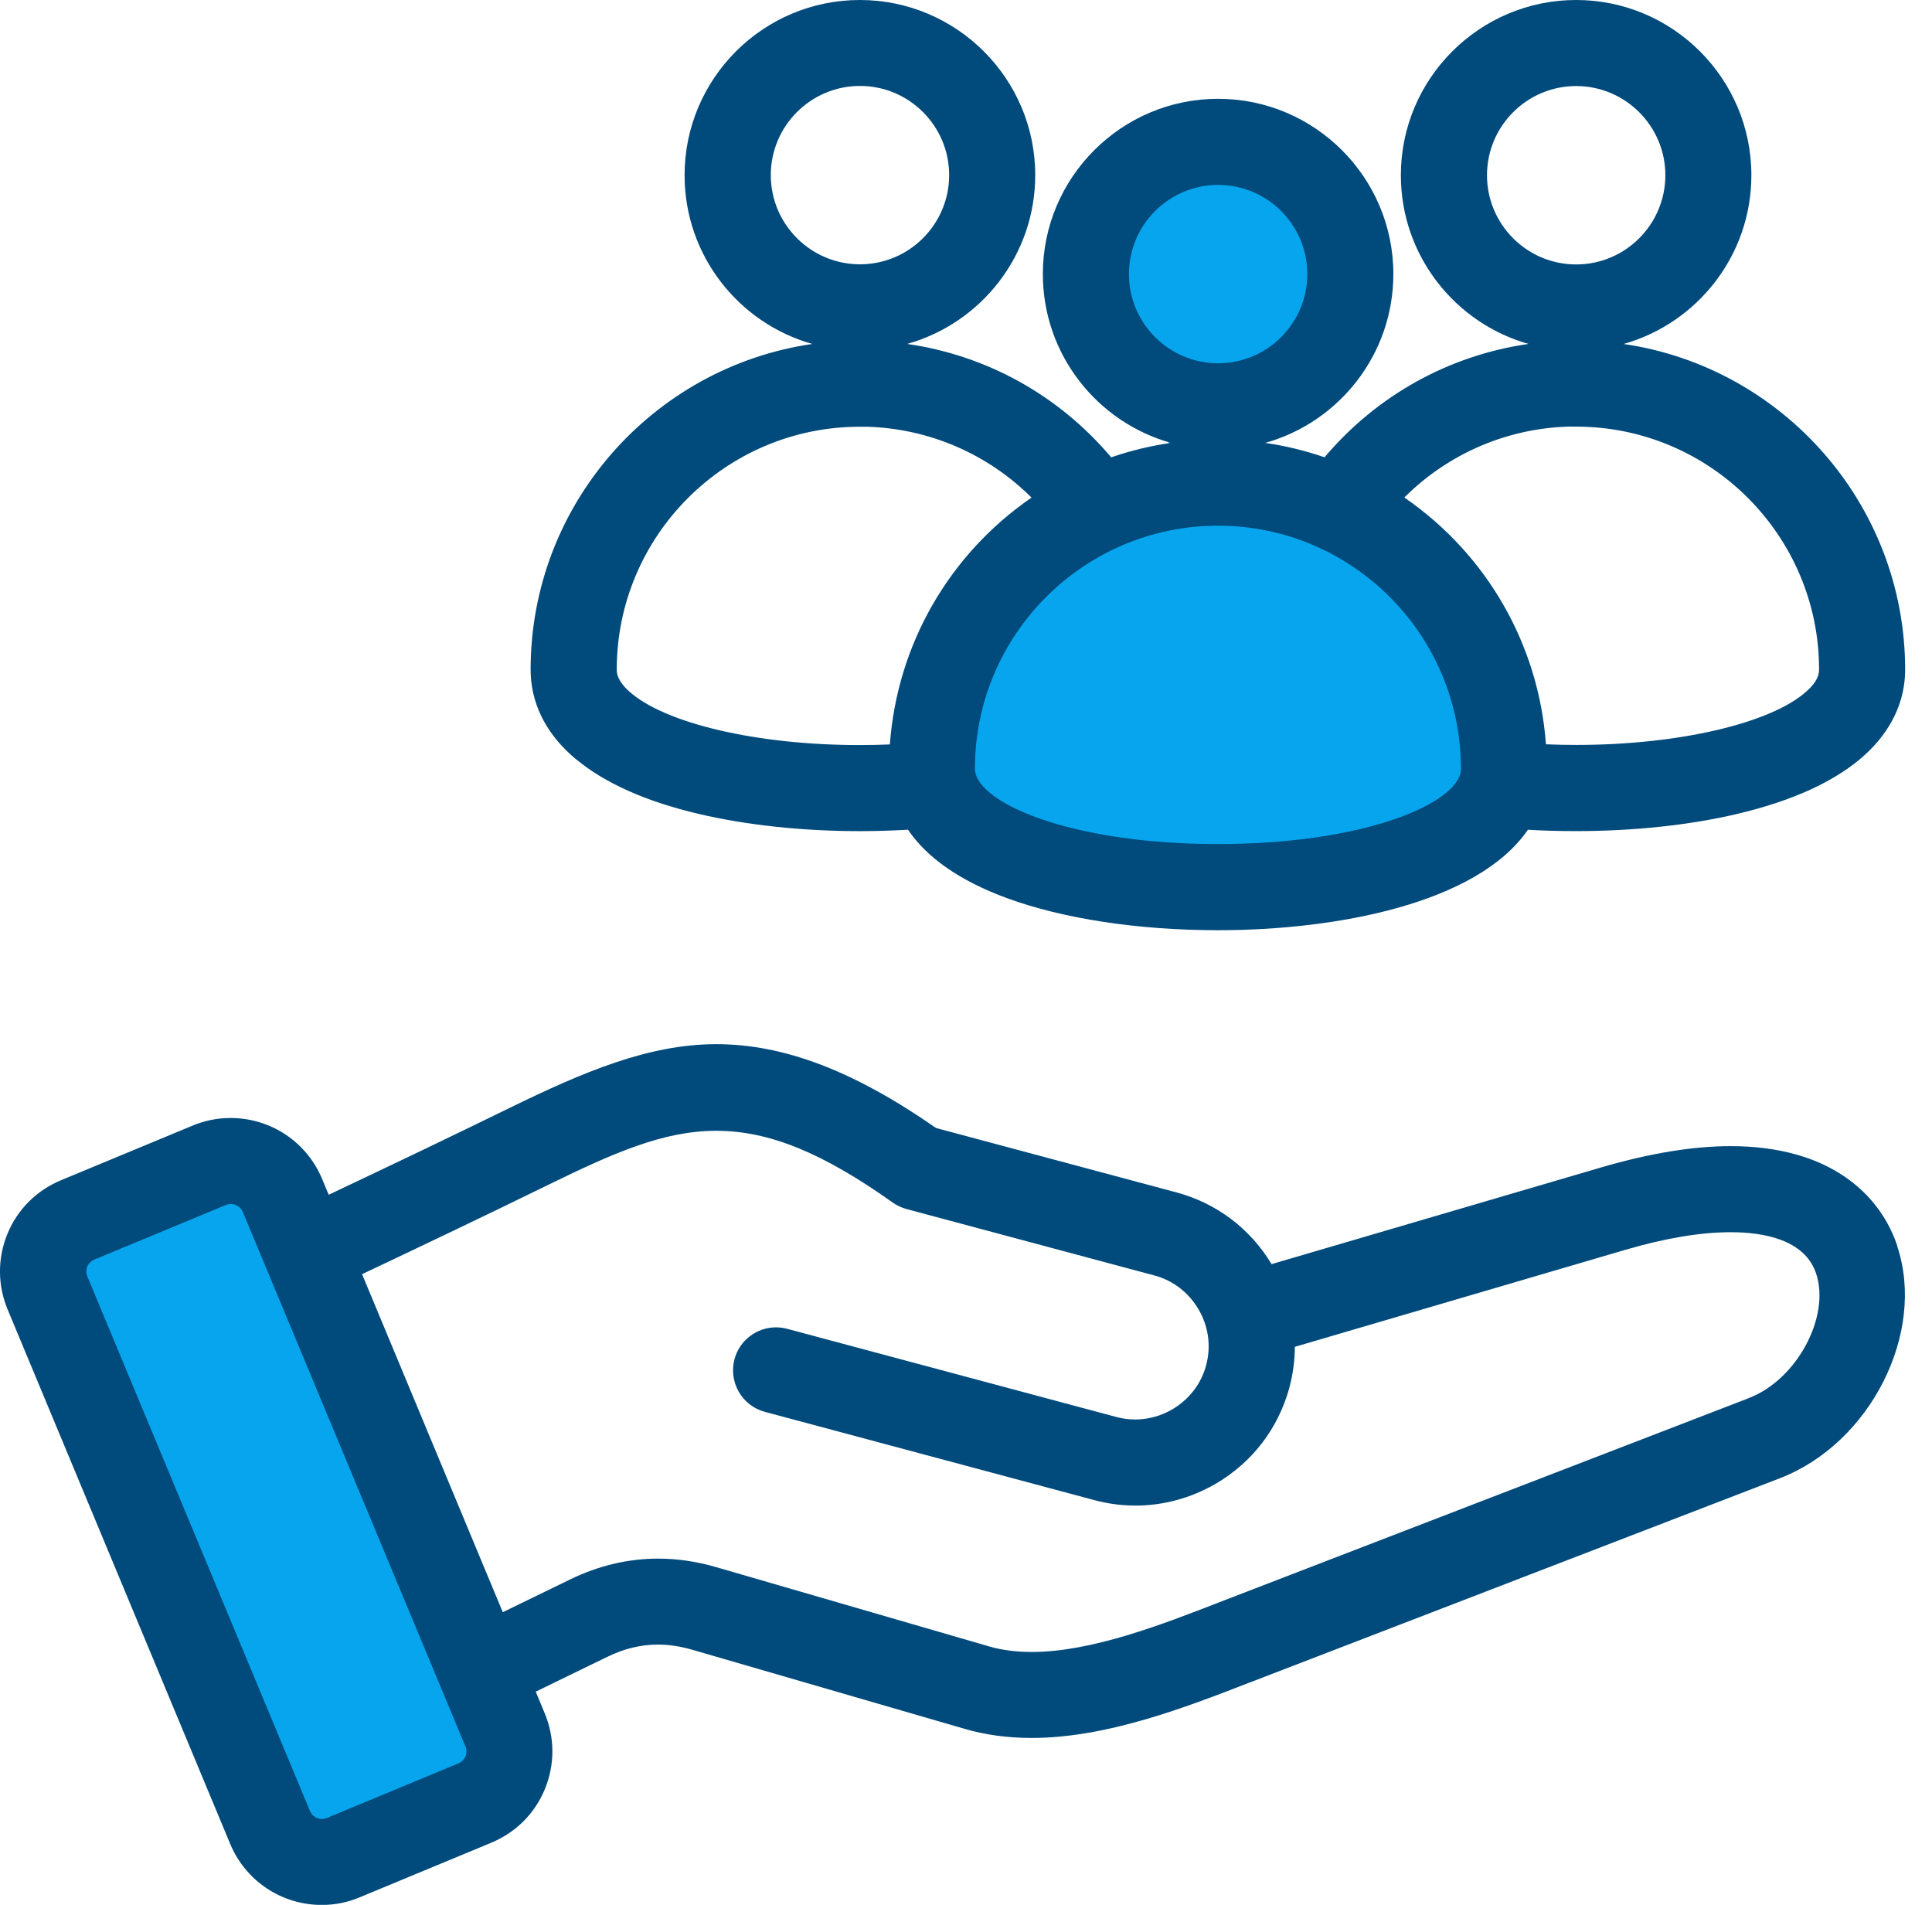
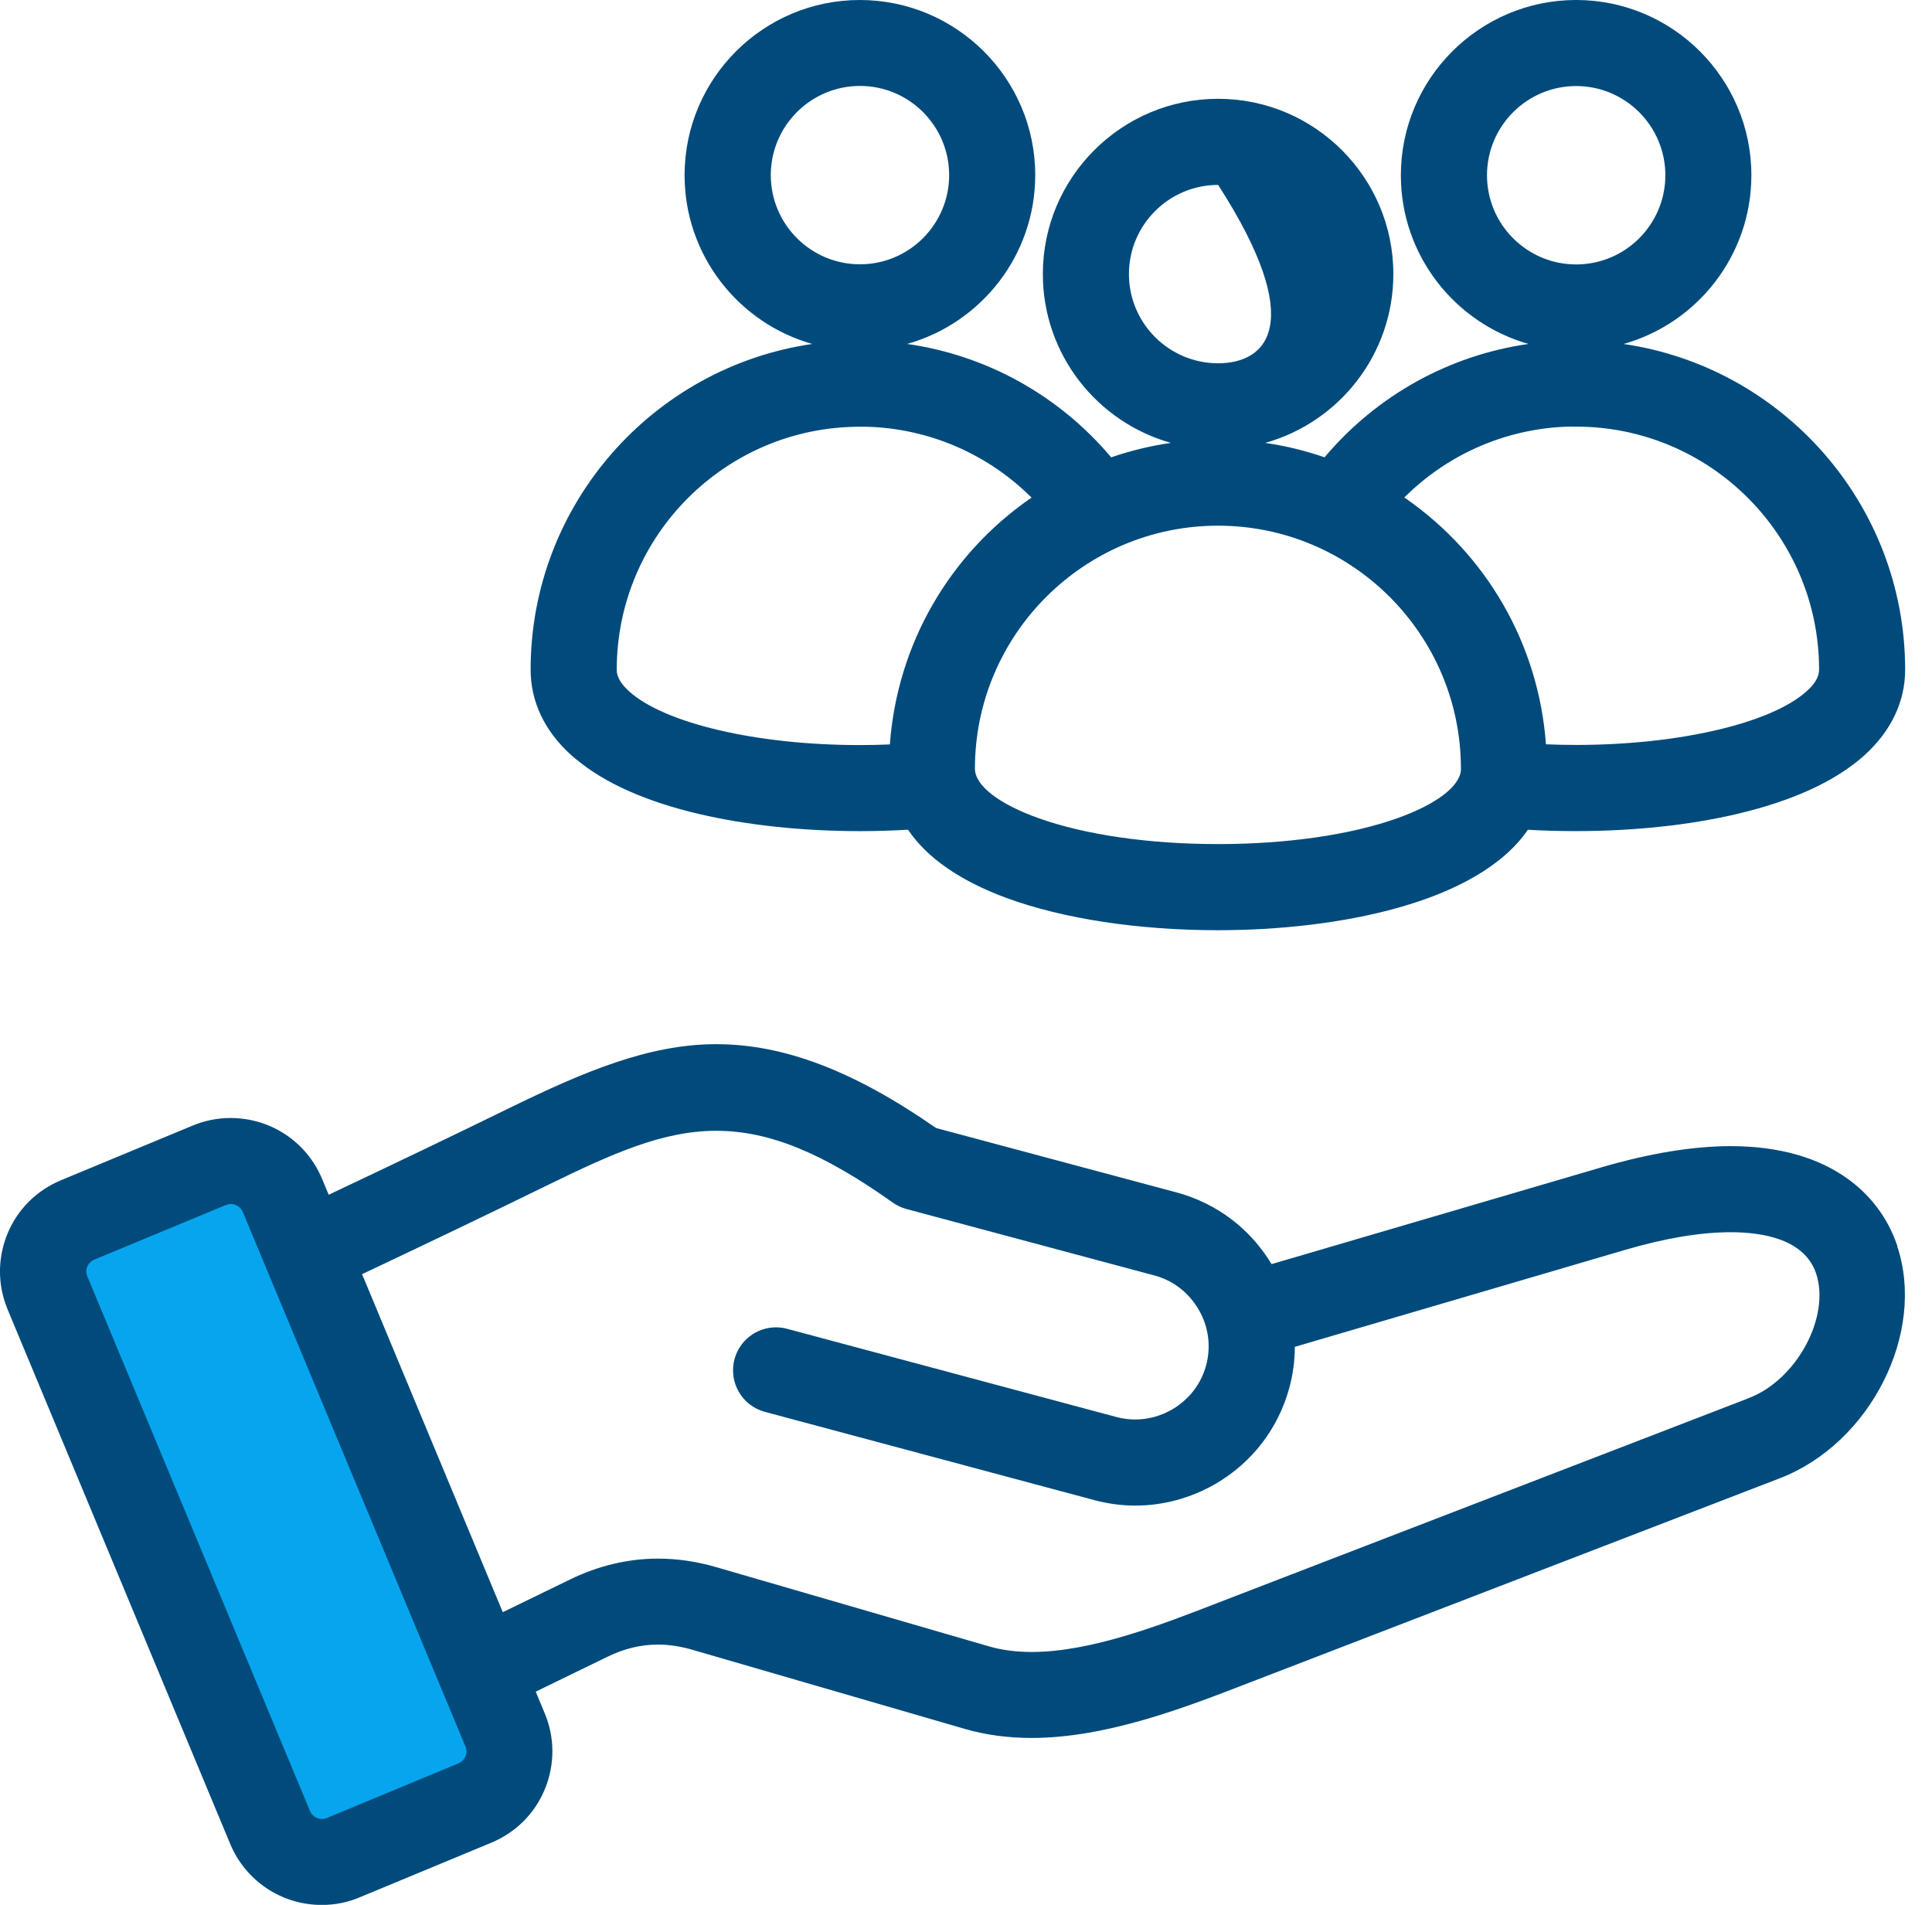
<svg xmlns="http://www.w3.org/2000/svg" width="71" height="70" viewBox="0 0 71 70" fill="none">
  <g clip-path="url(#clip0_5186_4774)">
-     <path d="M38.864 18.933L34.225 25.17V29.814L38.864 32.656H47.341L53.69 31.02L55.498 28.497L54.647 23.942L49.58 18.556L44.767 16.718L48.044 13.944L49.58 10.201L48.044 6.795L44.861 4.381L41.49 6.214L39.343 9.359L40.084 13.035L42.542 14.88L43.182 17.092L38.864 18.933Z" fill="#06A5ED" />
    <path d="M0.954 47.273L2.234 44.245L8.474 41.084L12.63 48.112L18.549 63.35L17.909 66.843L10.535 69.764L0.954 47.273Z" fill="#06A5ED" />
    <path d="M69.725 45.783C69.168 44.132 67.847 42.94 66.009 42.427C65.29 42.223 64.481 42.119 63.608 42.119C62.213 42.119 60.611 42.383 58.844 42.901L46.73 46.455C45.943 45.148 44.706 44.214 43.235 43.819L34.4 41.453C31.379 39.352 28.81 38.372 26.322 38.372C23.833 38.372 21.438 39.392 18.711 40.723C16.75 41.682 14.63 42.7 12.079 43.906L11.839 43.329C11.273 41.965 9.951 41.085 8.472 41.085C7.993 41.085 7.524 41.179 7.079 41.364L2.249 43.369C1.344 43.744 0.642 44.444 0.274 45.34C-0.096 46.242 -0.092 47.234 0.284 48.13L8.461 67.764C9.029 69.125 10.35 70.004 11.828 70.004C12.311 70.004 12.781 69.909 13.22 69.723L18.049 67.719C18.956 67.343 19.658 66.641 20.025 65.743C20.395 64.841 20.391 63.85 20.015 62.954L19.688 62.166L22.32 60.885C22.942 60.583 23.55 60.436 24.179 60.436C24.578 60.436 24.996 60.498 25.416 60.619L35.458 63.535C36.212 63.755 37.036 63.867 37.908 63.867C40.675 63.867 43.574 62.742 45.904 61.838L45.953 61.82C46.215 61.717 65.213 54.399 65.405 54.325C68.736 53.043 70.79 48.977 69.719 45.789L69.724 45.786L69.725 45.783ZM11.389 66.546L3.211 46.91C3.161 46.791 3.16 46.661 3.208 46.544C3.257 46.428 3.349 46.338 3.472 46.286L8.294 44.285C8.359 44.258 8.421 44.246 8.481 44.246C8.675 44.246 8.85 44.363 8.925 44.543L17.104 64.179C17.154 64.298 17.155 64.428 17.106 64.544C17.058 64.661 16.965 64.751 16.843 64.803L12.015 66.807C11.955 66.831 11.893 66.844 11.83 66.844C11.637 66.844 11.463 66.728 11.389 66.547V66.546ZM33.301 44.427L42.423 46.871C43.108 47.052 43.687 47.5 44.053 48.13C44.414 48.752 44.511 49.475 44.326 50.169C44.145 50.854 43.697 51.433 43.07 51.799C42.655 52.038 42.187 52.164 41.719 52.164C41.487 52.164 41.255 52.134 41.03 52.074L28.927 48.832C28.794 48.796 28.657 48.778 28.52 48.778C27.804 48.778 27.175 49.26 26.992 49.95C26.768 50.793 27.27 51.661 28.11 51.884L40.212 55.126C40.709 55.26 41.218 55.328 41.728 55.328C42.746 55.328 43.757 55.054 44.654 54.539C46.01 53.755 46.98 52.494 47.386 50.985C47.517 50.491 47.583 49.992 47.585 49.494L59.742 45.926C61.201 45.499 62.499 45.282 63.601 45.282C64.798 45.282 66.313 45.544 66.738 46.79C67.276 48.381 66.036 50.694 64.283 51.371L64.163 51.42C62.41 52.095 45.01 58.801 44.803 58.883C42.712 59.697 40.109 60.708 37.914 60.708C37.343 60.708 36.818 60.639 36.352 60.504L26.308 57.587C25.602 57.382 24.888 57.277 24.189 57.277C23.083 57.277 21.99 57.536 20.944 58.046L18.477 59.246L13.306 46.824C15.482 45.794 17.793 44.694 20.11 43.559C22.512 42.385 24.363 41.555 26.318 41.555C28.273 41.555 30.237 42.368 32.808 44.192C32.954 44.295 33.115 44.373 33.303 44.427H33.301Z" fill="#004A7C" />
-     <path d="M20.99 27.748L21.172 27.905H21.178C22.227 28.78 23.742 29.455 25.689 29.913C27.442 30.324 29.49 30.543 31.613 30.543C32.178 30.543 32.767 30.526 33.369 30.491C34.069 31.527 35.284 32.37 36.99 33C39.071 33.764 41.831 34.184 44.762 34.184C49.108 34.184 54.286 33.206 56.15 30.492C56.71 30.526 57.3 30.542 57.91 30.542C60.033 30.542 62.081 30.324 63.834 29.912C65.895 29.427 67.473 28.699 68.526 27.747C69.499 26.863 70.013 25.779 70.013 24.61C70.013 18.534 65.509 13.49 59.665 12.641C62.372 11.879 64.362 9.388 64.362 6.44C64.362 2.889 61.473 0 57.922 0C54.371 0 51.481 2.889 51.481 6.44C51.481 9.385 53.469 11.875 56.172 12.639C53.256 13.058 50.604 14.522 48.676 16.805C47.966 16.56 47.237 16.383 46.495 16.276C49.209 15.518 51.205 13.024 51.205 10.071C51.205 6.52 48.315 3.631 44.764 3.631C41.214 3.631 38.324 6.52 38.324 10.071C38.324 13.023 40.319 15.516 43.031 16.275C42.287 16.383 41.553 16.56 40.836 16.806C38.907 14.522 36.254 13.058 33.337 12.639C36.049 11.88 38.044 9.387 38.044 6.435C38.044 2.887 35.152 0 31.599 0C28.045 0 25.158 2.889 25.158 6.44C25.158 9.387 27.147 11.878 29.853 12.64C24.006 13.488 19.5 18.533 19.5 24.61C19.5 25.784 20.015 26.869 20.99 27.748ZM44.766 6.795C46.573 6.795 48.043 8.265 48.043 10.072C48.043 11.88 46.573 13.35 44.766 13.35C42.958 13.35 41.488 11.88 41.488 10.072C41.488 8.265 42.958 6.795 44.766 6.795ZM57.923 3.162C59.73 3.162 61.201 4.633 61.201 6.44C61.201 8.248 59.73 9.718 57.923 9.718C56.115 9.718 54.646 8.248 54.646 6.44C54.646 4.633 56.116 3.162 57.923 3.162ZM31.599 15.682H31.849C34.135 15.744 36.298 16.679 37.908 18.286C34.875 20.374 32.971 23.689 32.702 27.357C32.33 27.373 31.953 27.38 31.58 27.38C27.823 27.38 24.423 26.585 23.116 25.403C22.665 24.994 22.665 24.705 22.665 24.61C22.665 19.687 26.672 15.682 31.597 15.682H31.599ZM53.688 28.319C53.623 28.92 52.754 29.572 51.334 30.074C49.615 30.684 47.281 31.019 44.761 31.019C42.24 31.019 39.906 30.684 38.187 30.074C36.71 29.551 35.828 28.867 35.828 28.246C35.828 23.323 39.836 19.318 44.761 19.318C49.686 19.318 53.688 23.323 53.688 28.246V28.319ZM66.849 24.605C66.849 24.771 66.803 25.035 66.398 25.398C65.093 26.58 61.692 27.375 57.935 27.375C57.562 27.375 57.187 27.368 56.813 27.352C56.545 23.684 54.64 20.37 51.608 18.282C53.243 16.649 55.446 15.71 57.771 15.674L57.778 15.678H57.923C62.846 15.678 66.85 19.683 66.85 24.605H66.849ZM34.881 6.435C34.881 8.243 33.411 9.713 31.604 9.713C29.796 9.713 28.326 8.243 28.326 6.435C28.326 4.628 29.796 3.158 31.604 3.158C33.411 3.158 34.881 4.628 34.881 6.435Z" fill="#004A7C" />
+     <path d="M20.99 27.748L21.172 27.905H21.178C22.227 28.78 23.742 29.455 25.689 29.913C27.442 30.324 29.49 30.543 31.613 30.543C32.178 30.543 32.767 30.526 33.369 30.491C34.069 31.527 35.284 32.37 36.99 33C39.071 33.764 41.831 34.184 44.762 34.184C49.108 34.184 54.286 33.206 56.15 30.492C56.71 30.526 57.3 30.542 57.91 30.542C60.033 30.542 62.081 30.324 63.834 29.912C65.895 29.427 67.473 28.699 68.526 27.747C69.499 26.863 70.013 25.779 70.013 24.61C70.013 18.534 65.509 13.49 59.665 12.641C62.372 11.879 64.362 9.388 64.362 6.44C64.362 2.889 61.473 0 57.922 0C54.371 0 51.481 2.889 51.481 6.44C51.481 9.385 53.469 11.875 56.172 12.639C53.256 13.058 50.604 14.522 48.676 16.805C47.966 16.56 47.237 16.383 46.495 16.276C49.209 15.518 51.205 13.024 51.205 10.071C51.205 6.52 48.315 3.631 44.764 3.631C41.214 3.631 38.324 6.52 38.324 10.071C38.324 13.023 40.319 15.516 43.031 16.275C42.287 16.383 41.553 16.56 40.836 16.806C38.907 14.522 36.254 13.058 33.337 12.639C36.049 11.88 38.044 9.387 38.044 6.435C38.044 2.887 35.152 0 31.599 0C28.045 0 25.158 2.889 25.158 6.44C25.158 9.387 27.147 11.878 29.853 12.64C24.006 13.488 19.5 18.533 19.5 24.61C19.5 25.784 20.015 26.869 20.99 27.748ZM44.766 6.795C48.043 11.88 46.573 13.35 44.766 13.35C42.958 13.35 41.488 11.88 41.488 10.072C41.488 8.265 42.958 6.795 44.766 6.795ZM57.923 3.162C59.73 3.162 61.201 4.633 61.201 6.44C61.201 8.248 59.73 9.718 57.923 9.718C56.115 9.718 54.646 8.248 54.646 6.44C54.646 4.633 56.116 3.162 57.923 3.162ZM31.599 15.682H31.849C34.135 15.744 36.298 16.679 37.908 18.286C34.875 20.374 32.971 23.689 32.702 27.357C32.33 27.373 31.953 27.38 31.58 27.38C27.823 27.38 24.423 26.585 23.116 25.403C22.665 24.994 22.665 24.705 22.665 24.61C22.665 19.687 26.672 15.682 31.597 15.682H31.599ZM53.688 28.319C53.623 28.92 52.754 29.572 51.334 30.074C49.615 30.684 47.281 31.019 44.761 31.019C42.24 31.019 39.906 30.684 38.187 30.074C36.71 29.551 35.828 28.867 35.828 28.246C35.828 23.323 39.836 19.318 44.761 19.318C49.686 19.318 53.688 23.323 53.688 28.246V28.319ZM66.849 24.605C66.849 24.771 66.803 25.035 66.398 25.398C65.093 26.58 61.692 27.375 57.935 27.375C57.562 27.375 57.187 27.368 56.813 27.352C56.545 23.684 54.64 20.37 51.608 18.282C53.243 16.649 55.446 15.71 57.771 15.674L57.778 15.678H57.923C62.846 15.678 66.85 19.683 66.85 24.605H66.849ZM34.881 6.435C34.881 8.243 33.411 9.713 31.604 9.713C29.796 9.713 28.326 8.243 28.326 6.435C28.326 4.628 29.796 3.158 31.604 3.158C33.411 3.158 34.881 4.628 34.881 6.435Z" fill="#004A7C" />
  </g>
  <defs>
    <clipPath id="clip0_5186_4774">
      <rect width="70.015" height="70" fill="white" />
    </clipPath>
  </defs>
</svg>